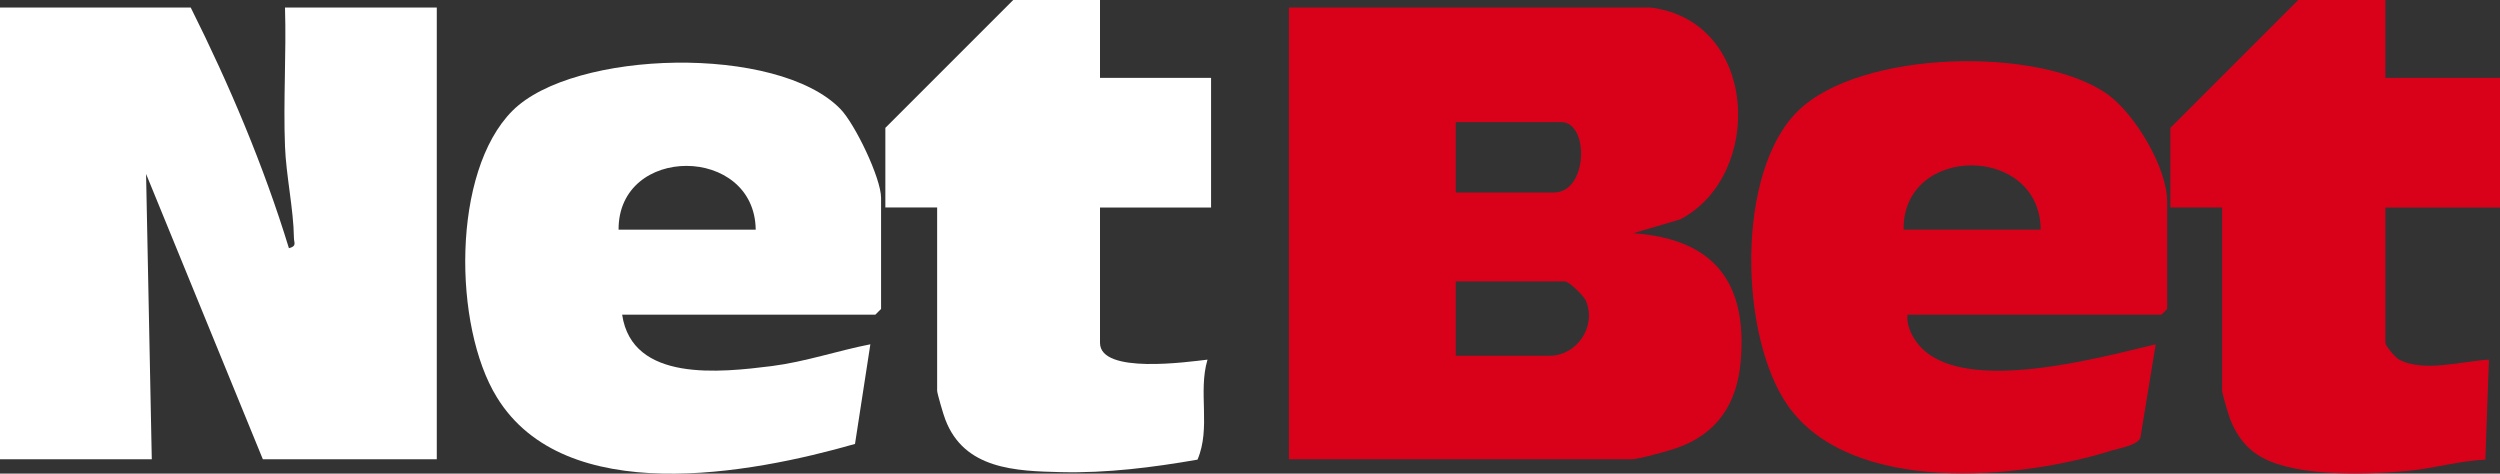
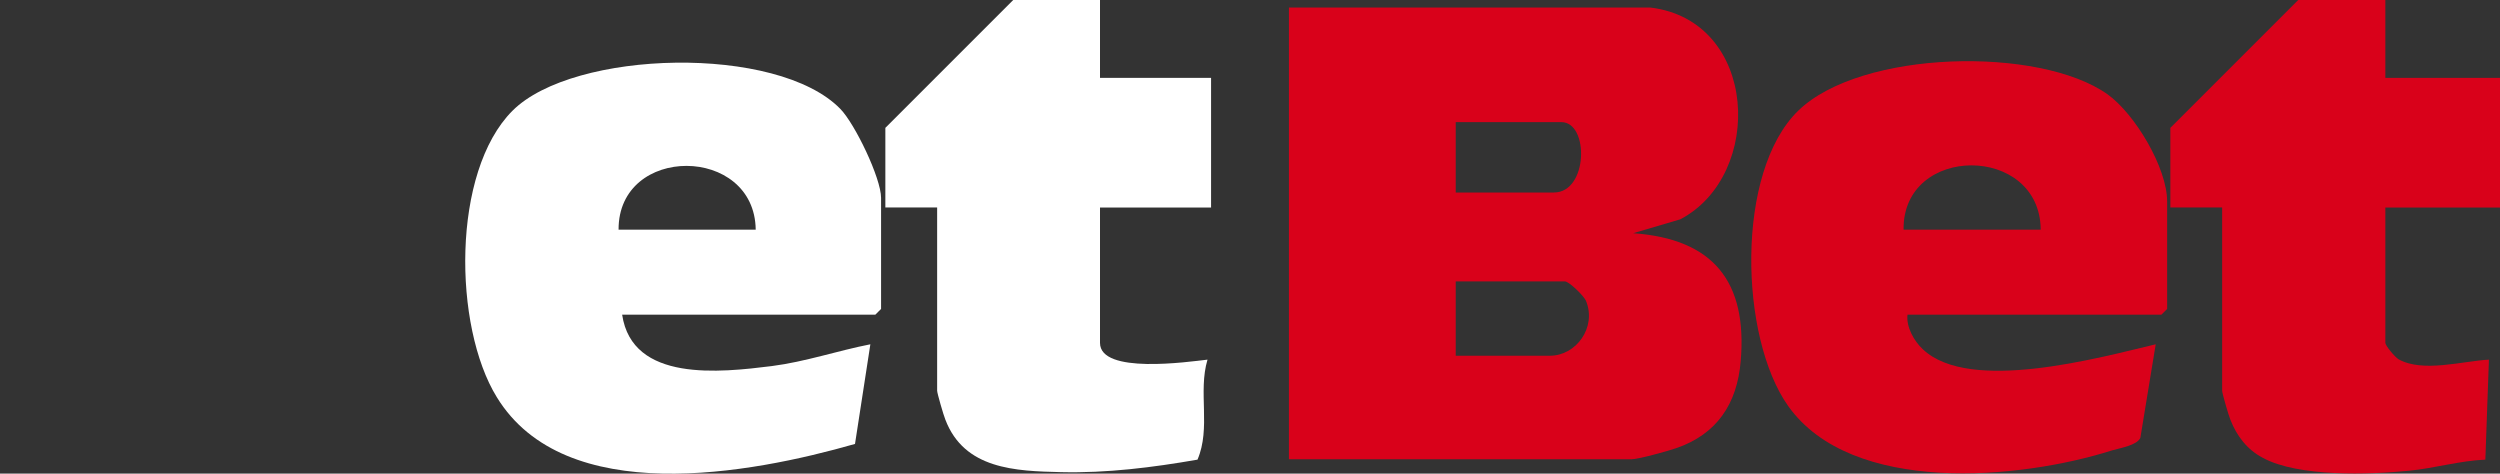
<svg xmlns="http://www.w3.org/2000/svg" id="Layer_2" data-name="Layer 2" viewBox="0 0 70 13.26">
  <rect x="0" y="0" width="70" height="13.26" fill="#333333" stroke="none" />
  <defs>
    <style>
      .cls-1 {
        fill: #d9011a;
      }

      .cls-2 {
        fill: #fff;
      }
    </style>
  </defs>
  <g id="Layer_1-2" data-name="Layer 1">
    <g>
      <path class="cls-1" d="M46.2.21c3.04.36,3.21,4.69.85,5.93l-1.32.39c2.24.16,3.2,1.35,3.01,3.58-.1,1.2-.67,2.05-1.81,2.44-.23.08-1.06.31-1.25.31h-9.59V.21h10.11ZM40.76,5.39h2.75c.96,0,.99-1.97.21-1.97h-2.96v1.97ZM40.76,9.96h2.64c.73,0,1.31-.79,1.01-1.53-.06-.15-.48-.55-.59-.55h-3.06v2.07Z" />
-       <path class="cls-2" d="M5.34.21c1.08,2.16,2.04,4.42,2.75,6.74.23-.06.14-.15.14-.29-.01-.8-.22-1.75-.25-2.56-.05-1.29.04-2.6,0-3.89h4.25v12.65h-4.87l-3.27-7.99.16,7.99H0V.21h5.34Z" />
      <path class="cls-2" d="M17.42,8.81c.28,1.9,2.75,1.62,4.19,1.44.94-.12,1.84-.43,2.76-.61l-.43,2.79c-2.93.84-8.12,1.81-10.03-1.31-1.22-1.98-1.27-6.31.44-8.02s7.42-1.86,9.18-.05c.41.42,1.14,1.94,1.14,2.49v3.11l-.16.16h-7.1ZM21.16,6.43c-.03-2.37-3.85-2.39-3.84,0h3.84Z" />
      <path class="cls-1" d="M53.41,8.81c-.04.34.18.74.43.97,1.31,1.24,4.92.24,6.52-.14l-.43,2.62c-.1.21-.55.28-.79.35-2.58.82-7.29,1.26-9.07-1.24-1.37-1.93-1.48-6.56.28-8.27s6.76-1.81,8.66-.46c.77.55,1.67,2.06,1.67,3v3.01l-.16.16h-7.1ZM57.14,6.43c-.02-2.4-3.87-2.4-3.84,0h3.84Z" />
      <path class="cls-1" d="M66.79,0v2.18h3.21v3.63h-3.21v3.79c0,.08.27.4.37.46.68.38,1.79.05,2.53.01l-.1,2.8c-.72.03-1.42.24-2.13.31-1.13.11-3.1.18-4.1-.36-.44-.23-.73-.61-.91-1.07-.05-.12-.23-.74-.23-.81v-5.13h-1.45v-2.23l3.58-3.58h2.44Z" />
      <path class="cls-2" d="M30.8,0v2.18h3.11v3.63h-3.11v3.79c0,.89,2.48.53,3.01.47-.27.91.1,1.91-.28,2.8-1.26.22-2.54.38-3.82.35s-2.71-.08-3.24-1.47c-.05-.12-.23-.74-.23-.81v-5.13h-1.45v-2.23l3.58-3.58h2.44Z" />
    </g>
  </g>
</svg>